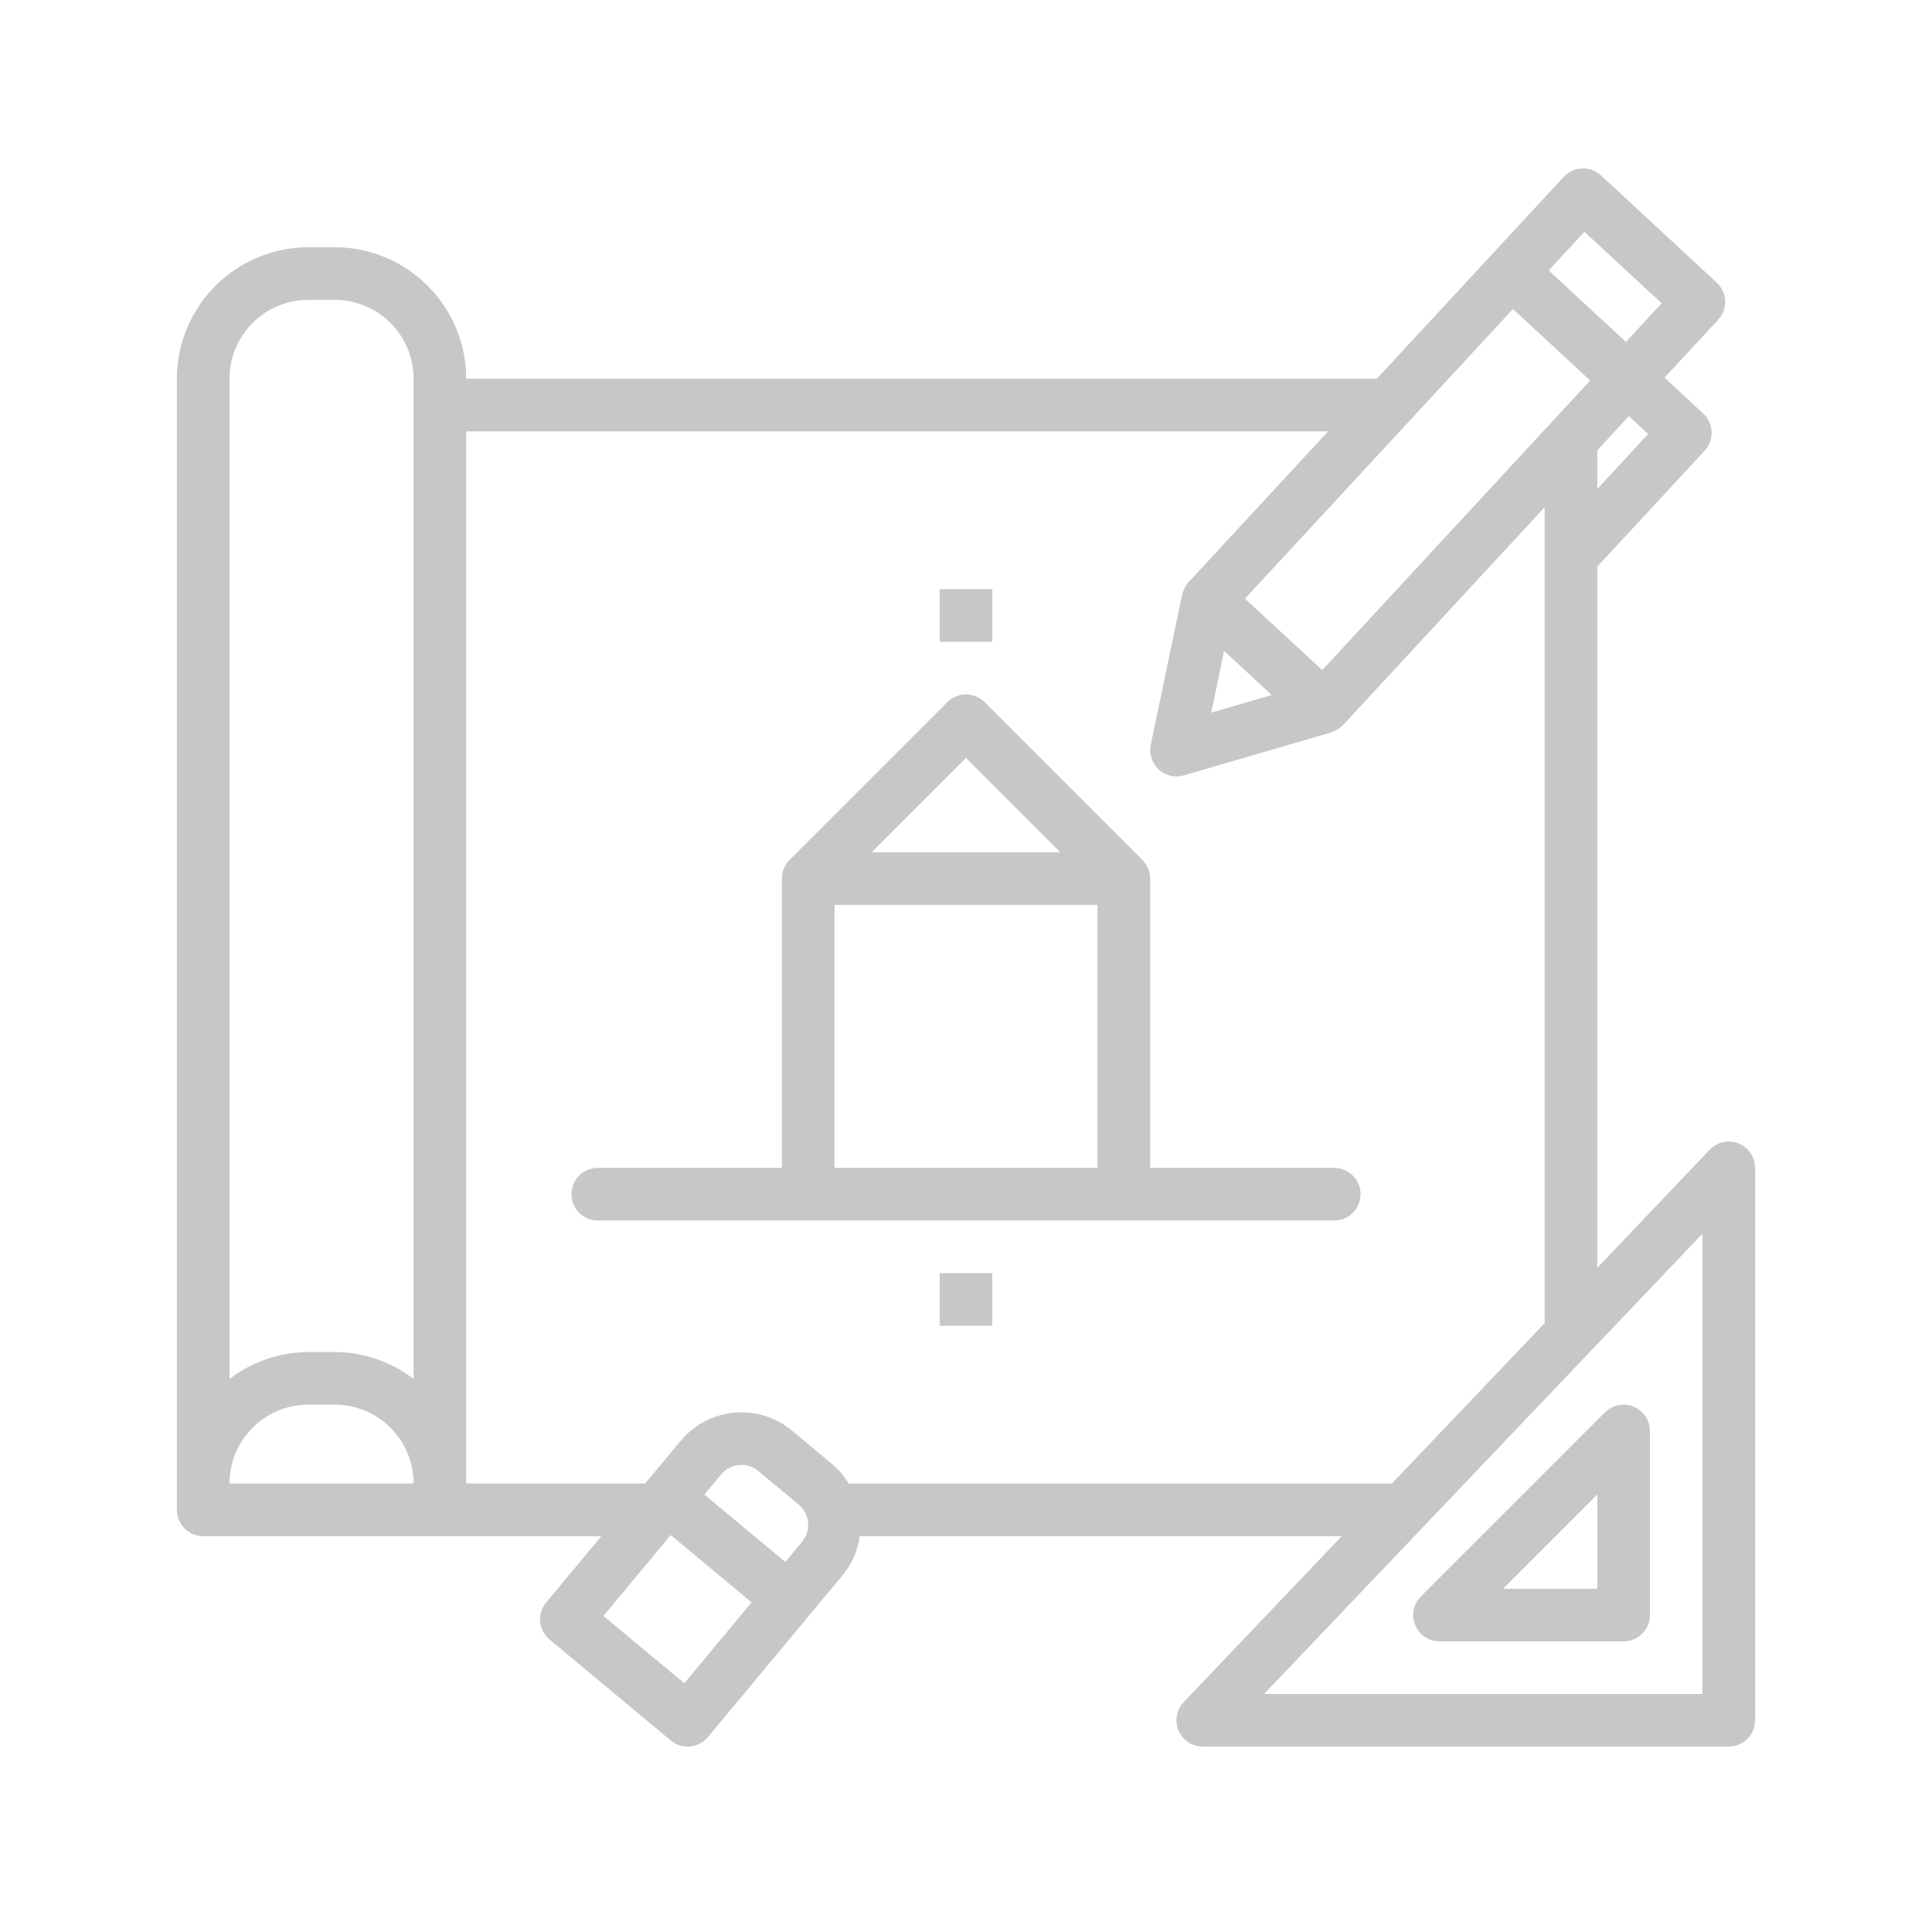
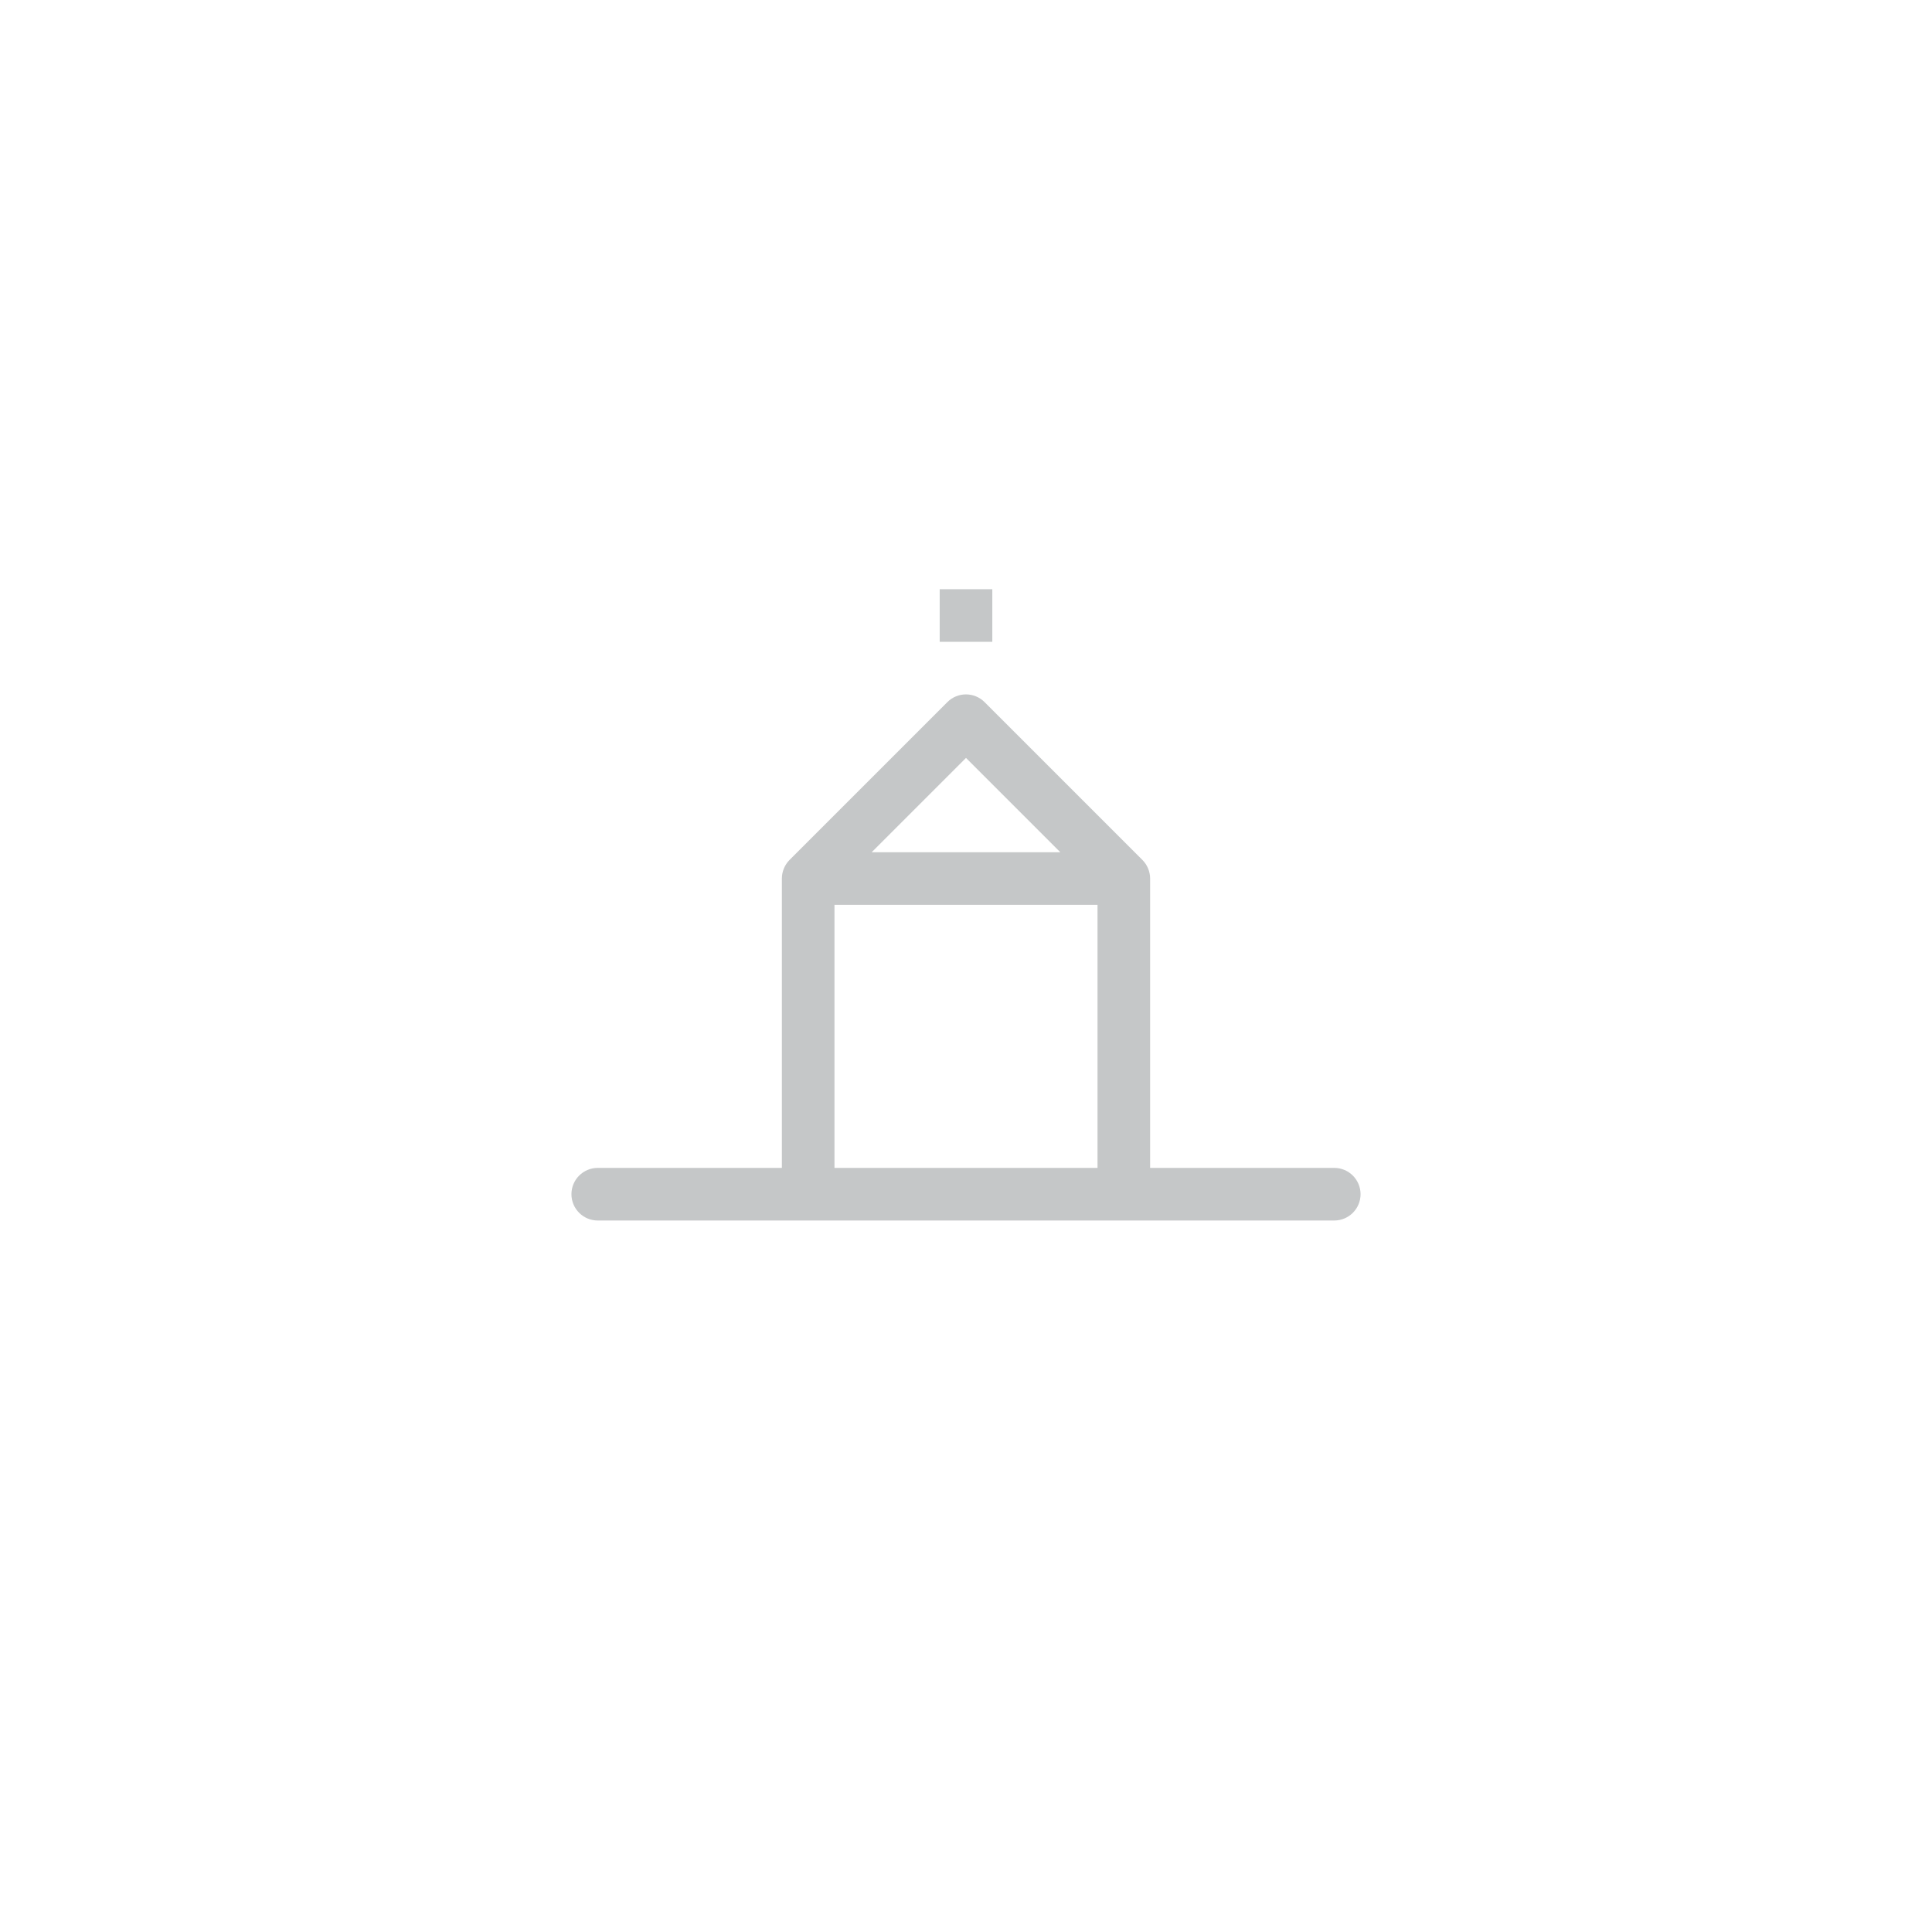
<svg xmlns="http://www.w3.org/2000/svg" version="1.1" id="Ebene_1" x="0px" y="0px" viewBox="0 0 400 400" style="enable-background:new 0 0 400 400;" xml:space="preserve">
  <style type="text/css"> .st0{fill:#C5C7C8;} </style>
-   <path class="st0" d="M359.954,236.74c-2.076-0.826-4.446-0.309-5.991,1.306l-23.259,24.448V117.277h0.028 l22.192-23.962c2.042-2.208,1.907-5.654-0.301-7.696c-0-0-0-0-0-0l-0.005-0.005l-7.987-7.434 l11.099-11.981c2.039-2.209,1.902-5.653-0.307-7.693L331.459,36.313c-2.206-2.042-5.649-1.909-7.691,0.297 c-0.001,0.001-0.001,0.001-0.002,0.002l-38.721,41.81H96.527c-0.017-15.032-12.198-27.214-27.231-27.231h-5.445 C48.82,51.208,36.638,63.39,36.621,78.422v234.177c0.001,3.008,2.439,5.445,5.447,5.445c0,0,0,0,0,0 h82.44L113.07,331.777c-1.923,2.312-1.608,5.745,0.703,7.668l25.112,20.909c2.312,1.924,5.746,1.611,7.671-0.701 l0.003-0.003l27.874-33.488c1.925-2.32,3.163-5.133,3.572-8.12h99.791l-32.73,34.37 c-2.072,2.179-1.985,5.625,0.194,7.697c1.013,0.963,2.357,1.5,3.755,1.499h108.918 c3.008,0.001,5.446-2.437,5.447-5.444c0-0,0-0,0-0V241.801 C363.379,239.572,362.023,237.568,359.954,236.74z M341.231,89.857l-10.528,11.388v-8.01l6.534-7.08L341.231,89.857z M319.811,88.887v0.077l-46.057,49.777l-15.994-14.798l55.483-59.961l15.995,14.798l-9.361,10.107L319.811,88.887z M263.293,143.892l-12.527,3.655l2.675-12.776L263.293,143.892z M328.041,47.995l15.987,14.791l-7.399,8.01 L320.64,55.99L328.041,47.995z M63.852,62.083h5.445c9.023-0.001,16.338,7.314,16.339,16.337c0,0.001,0,0.001,0,0.002 V285.51c-4.686-3.605-10.427-5.569-16.339-5.589h-5.445c-5.912,0.02-11.653,1.984-16.339,5.589V78.422 c-0.001-9.023,7.314-16.338,16.337-16.339C63.85,62.083,63.851,62.083,63.852,62.083z M63.852,290.813h5.445 c9.024,0,16.338,7.315,16.339,16.339H47.513c0-9.024,7.315-16.339,16.339-16.339V290.813z M166.066,319.198 l-3.485,4.183l-16.74-13.936l3.48-4.188c1.924-2.311,5.357-2.625,7.668-0.701c0,0,0,0,0,0 l0.005,0.003l8.369,6.95c2.313,1.922,2.63,5.355,0.709,7.668c-0,0-0,0-0,0.001l-0.005,0.005 L166.066,319.198z M141.675,348.498l-16.743-13.936l13.938-16.748l16.74,13.938L141.675,348.498z M175.716,307.152 c-0.905-1.507-2.049-2.857-3.388-3.996l-8.369-6.965c-6.934-5.774-17.235-4.833-23.009,2.1 c-0,0.001-0.001,0.001-0.001,0.001l-7.389,8.86H96.527V89.314h178.441l-28.901,31.232 c-0.414,0.467-0.743,1.004-0.97,1.585c-0.065,0.157-0.115,0.304-0.17,0.469c-0.052,0.162-0.135,0.327-0.174,0.501 l-6.502,31.085c-0.613,2.945,1.278,5.83,4.223,6.443c0.873,0.181,1.776,0.146,2.632-0.103l30.499-8.887 c0.142-0.045,0.262-0.127,0.396-0.174c0.145-0.057,0.288-0.121,0.426-0.192c0.611-0.278,1.165-0.668,1.633-1.149 l41.75-45.12V273.93l-31.641,33.221L175.716,307.152z M352.487,350.719h-90.769l90.769-95.304V350.719z" />
-   <path class="st0" d="M292.995,336.466c0.844,2.035,2.83,3.361,5.033,3.361h38.12 c3.008,0.001,5.446-2.437,5.447-5.444c0-0,0-0,0-0V296.26c-0-3.007-2.439-5.445-5.446-5.445 c-1.444,0-2.829,0.574-3.85,1.595l-38.122,38.12C292.619,332.088,292.153,334.431,292.995,336.466z M330.704,309.405v19.53h-19.53L330.704,309.405z" />
  <path class="st0" d="M276.242,241.801h-38.12v-59.906c-0.007-1.446-0.583-2.831-1.603-3.857l-32.675-32.675 c-2.127-2.127-5.574-2.127-7.701,0l-32.675,32.675c-1.014,1.028-1.585,2.413-1.59,3.857v59.906h-38.12 c-3.008,0-5.446,2.438-5.446,5.446c0,3.008,2.438,5.446,5.446,5.446h152.487c3.008-0.001,5.445-2.439,5.445-5.447 C281.689,244.238,279.25,241.8,276.242,241.801z M200,156.918l19.53,19.53h-39.06L200,156.918z M172.769,187.339h54.461 v54.461h-54.461V187.339z" />
  <path class="st0" d="M194.553,121.989h10.894v10.892h-10.894V121.989z" />
-   <path class="st0" d="M194.553,263.584h10.894v10.892h-10.894V263.584z" />
</svg>